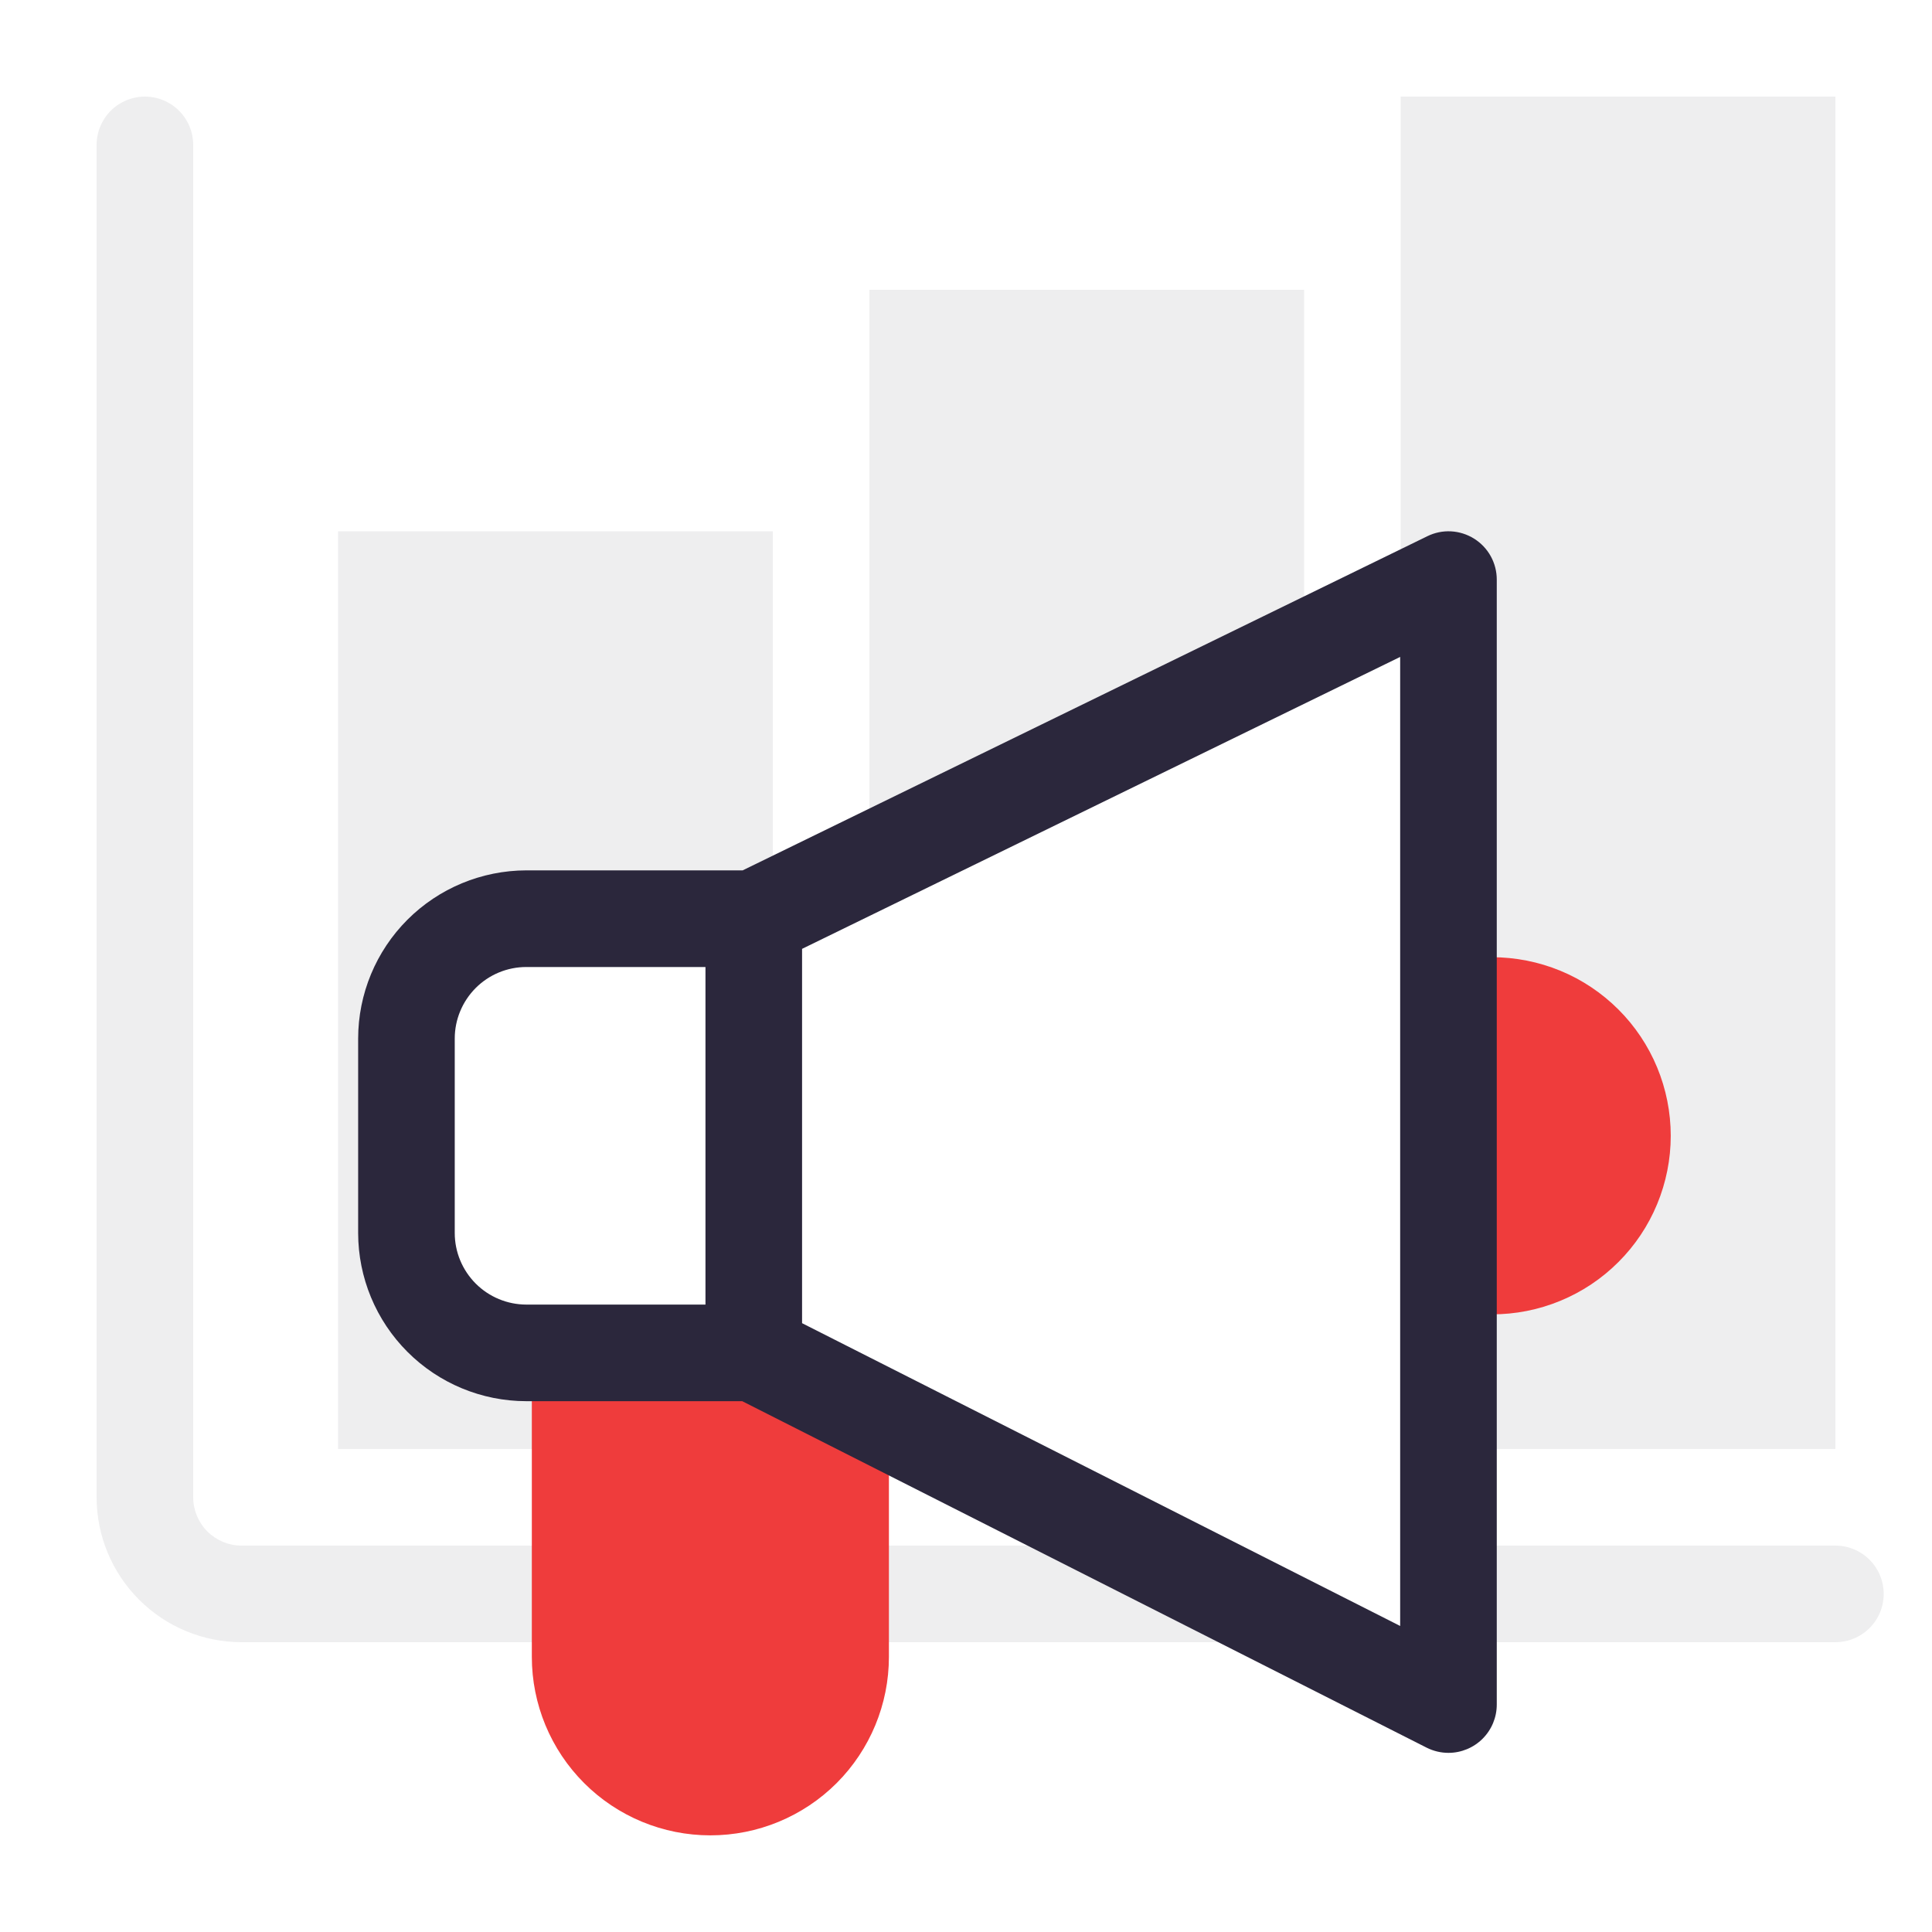
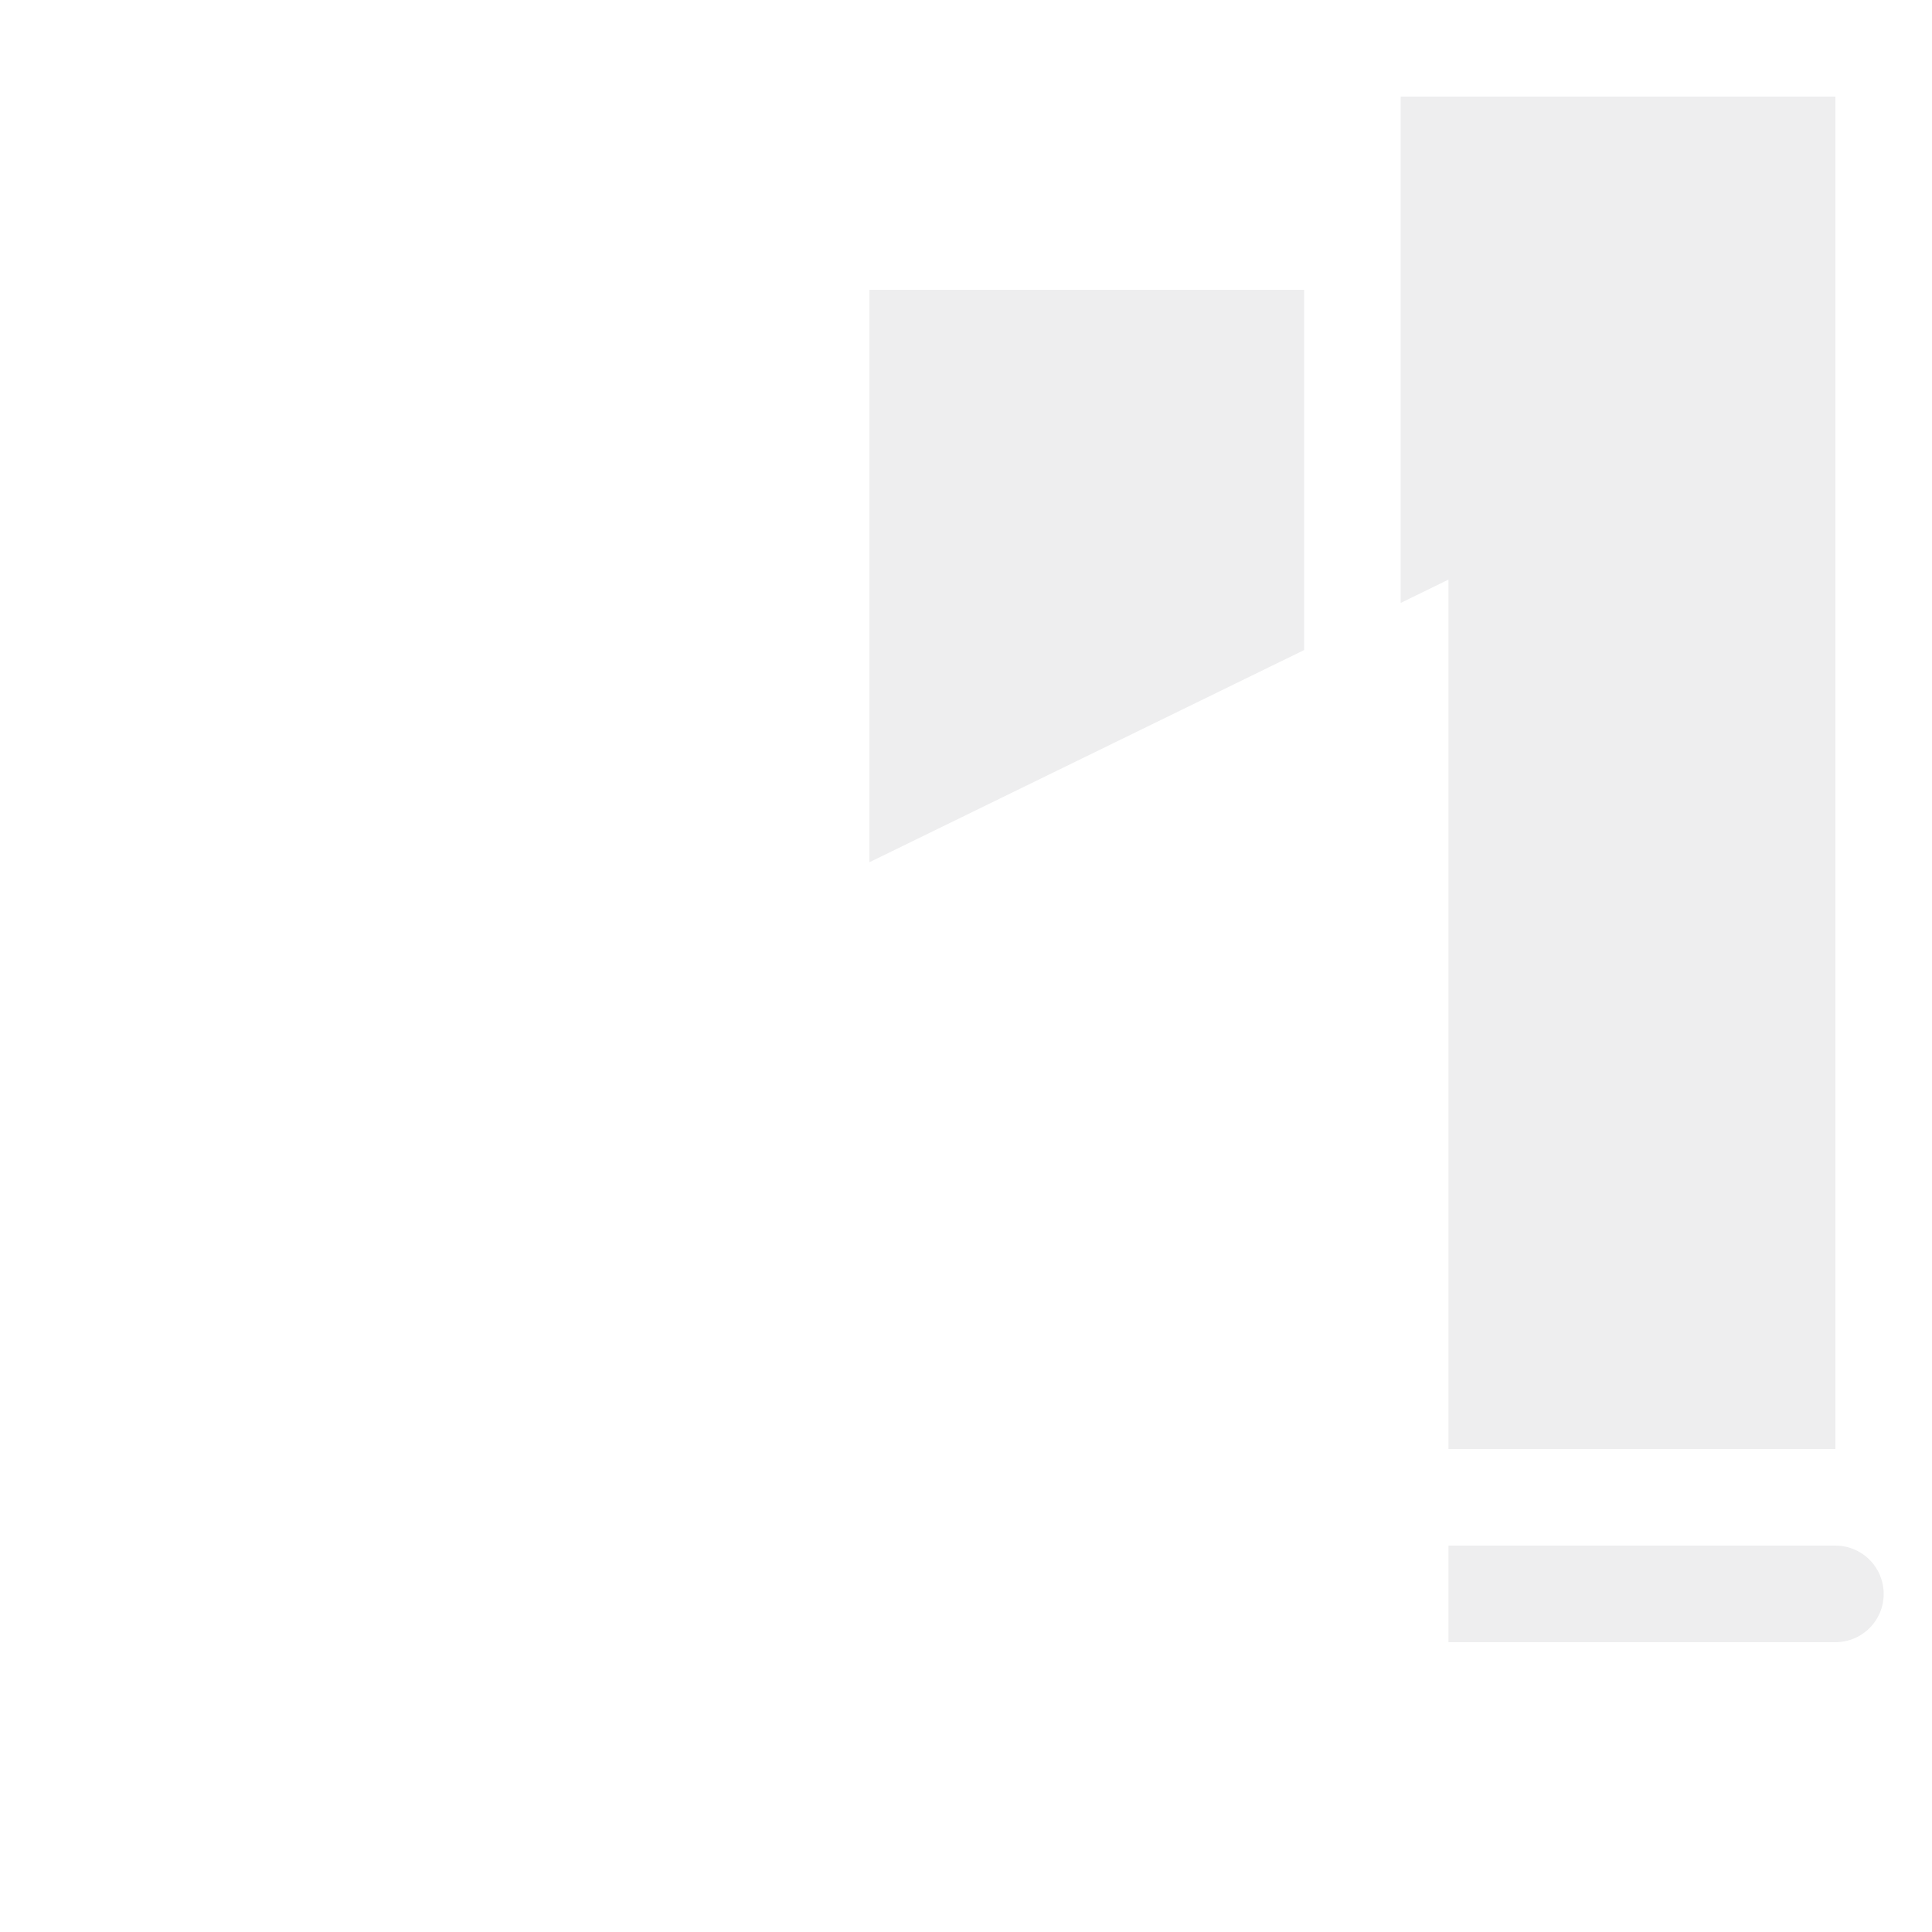
<svg xmlns="http://www.w3.org/2000/svg" width="40" height="40" viewBox="0 0 40 40" fill="none">
-   <path d="M23.488 32H5C4.735 32 4.481 31.894 4.293 31.707C4.106 31.519 4 31.265 4 31V3C4 2.735 3.895 2.48 3.707 2.293C3.52 2.105 3.265 2 3 2C2.735 2 2.48 2.105 2.293 2.293C2.105 2.48 2 2.735 2 3V31C2.001 31.795 2.317 32.558 2.88 33.12C3.442 33.683 4.205 33.999 5 34H27.439L23.488 32Z" fill="#EEEEEF" />
  <path d="M38 32H29.989V34H38C38.265 34 38.52 33.895 38.707 33.707C38.895 33.52 39 33.265 39 33C39 32.735 38.895 32.48 38.707 32.293C38.52 32.105 38.265 32 38 32Z" fill="#EEEEEF" />
  <path d="M29 2V12.483L29.989 12V30H38V2H29Z" fill="#EEEEEF" />
-   <path d="M15.606 28.01H10.896C10.238 28.01 9.607 27.748 9.142 27.283C8.676 26.818 8.415 26.187 8.415 25.529V21.502C8.415 21.176 8.479 20.853 8.604 20.552C8.728 20.251 8.911 19.978 9.142 19.747C9.372 19.517 9.646 19.334 9.947 19.209C10.248 19.085 10.57 19.02 10.896 19.02H15.606L16 18.828V11H7V30H16V28.209L15.606 28.01Z" fill="#EEEEEF" />
  <path d="M27 13.459V6H18V17.852L27 13.459Z" fill="#EEEEEF" />
-   <path d="M15.606 28.01H11.011V34.303C11.011 35.283 11.4 36.223 12.094 36.917C12.787 37.61 13.727 37.999 14.707 37.999C15.688 37.999 16.628 37.61 17.322 36.917C18.015 36.223 18.404 35.283 18.404 34.303V29.426L15.606 28.01Z" fill="#EF3C3C" />
-   <path d="M30.888 19.818H29.989V27.212H30.888C31.374 27.213 31.855 27.118 32.305 26.932C32.754 26.747 33.162 26.475 33.506 26.131C33.85 25.788 34.123 25.38 34.309 24.931C34.495 24.482 34.591 24.001 34.591 23.515C34.591 23.029 34.495 22.548 34.309 22.099C34.123 21.65 33.85 21.242 33.506 20.899C33.162 20.556 32.754 20.283 32.305 20.098C31.855 19.913 31.374 19.818 30.888 19.818Z" fill="#EF3C3C" />
-   <path d="M30.519 11.152C30.375 11.062 30.211 11.01 30.041 11.001C29.872 10.992 29.703 11.027 29.551 11.102L15.376 18.02H10.896C9.973 18.022 9.088 18.389 8.436 19.041C7.783 19.694 7.416 20.579 7.415 21.502V25.528C7.416 26.451 7.783 27.336 8.436 27.989C9.088 28.642 9.973 29.009 10.896 29.01H15.367L29.538 36.184C29.678 36.254 29.832 36.291 29.989 36.291C30.254 36.291 30.509 36.185 30.696 35.998C30.884 35.81 30.989 35.556 30.989 35.291V12C30.989 11.83 30.946 11.664 30.864 11.515C30.782 11.367 30.663 11.242 30.519 11.152ZM9.415 25.528V21.502C9.415 21.109 9.572 20.733 9.849 20.455C10.127 20.177 10.503 20.021 10.896 20.021H14.606V27.01H10.896C10.503 27.009 10.127 26.853 9.849 26.575C9.572 26.297 9.415 25.921 9.415 25.528ZM28.989 33.664L16.606 27.395V19.645L28.989 13.601L28.989 33.664Z" fill="#2B273C" />
</svg>